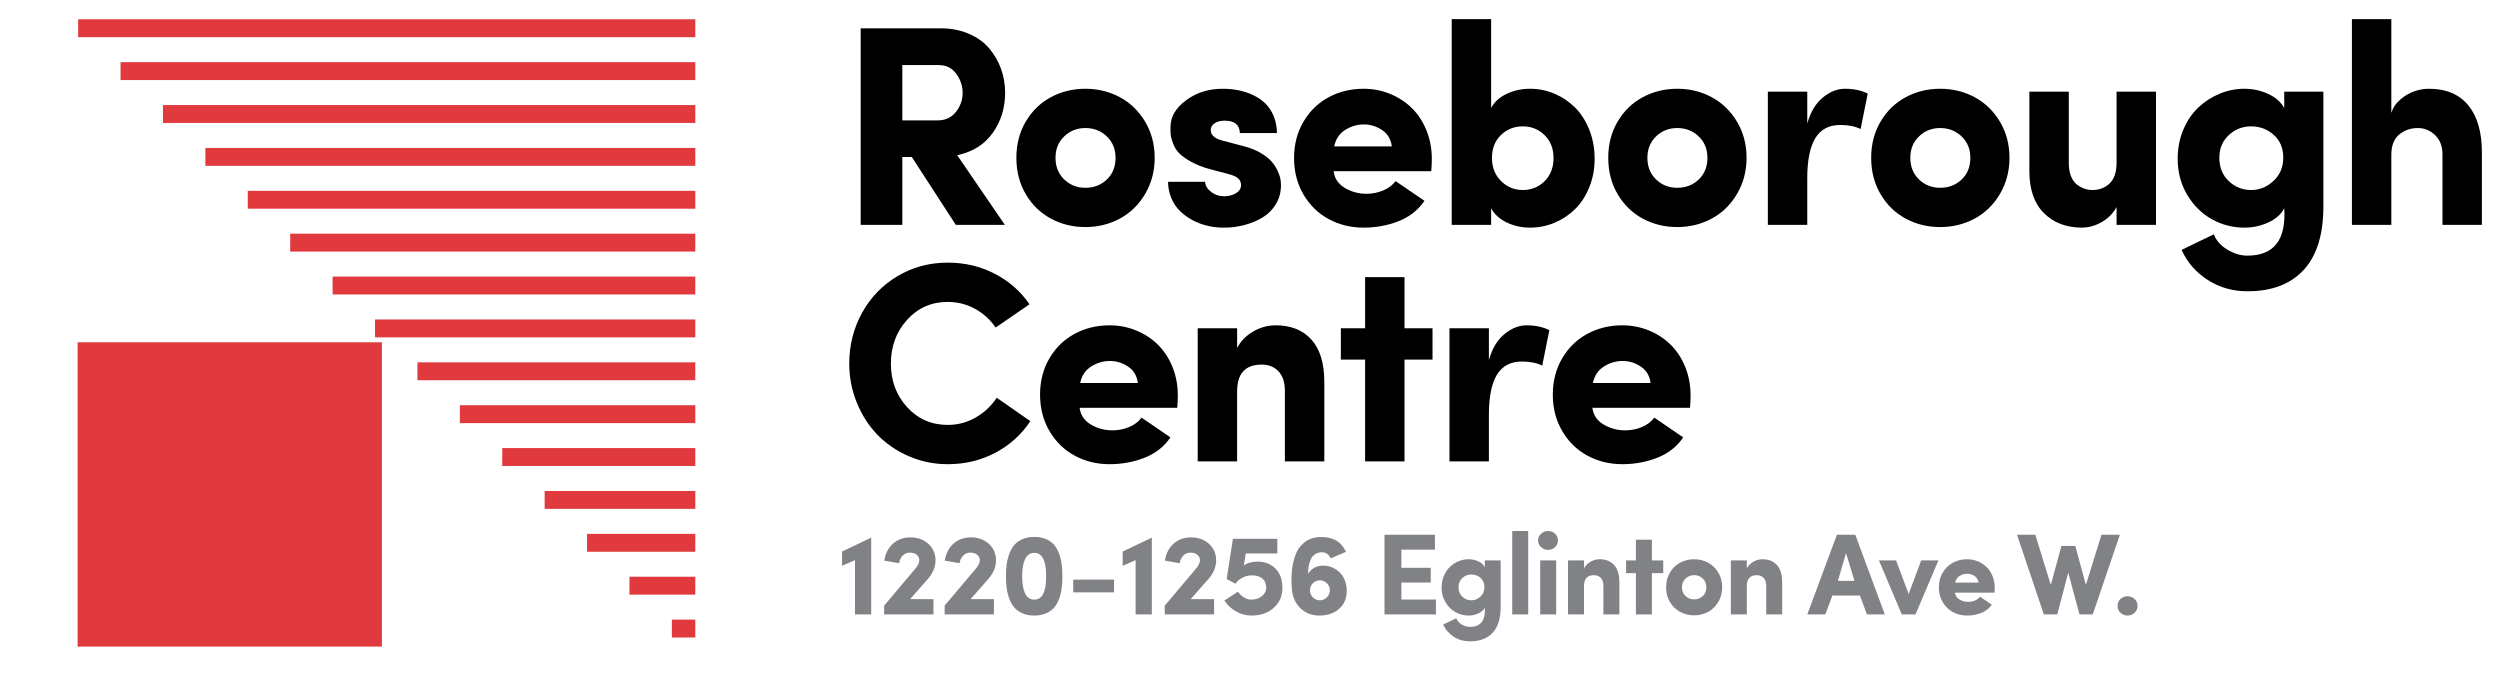
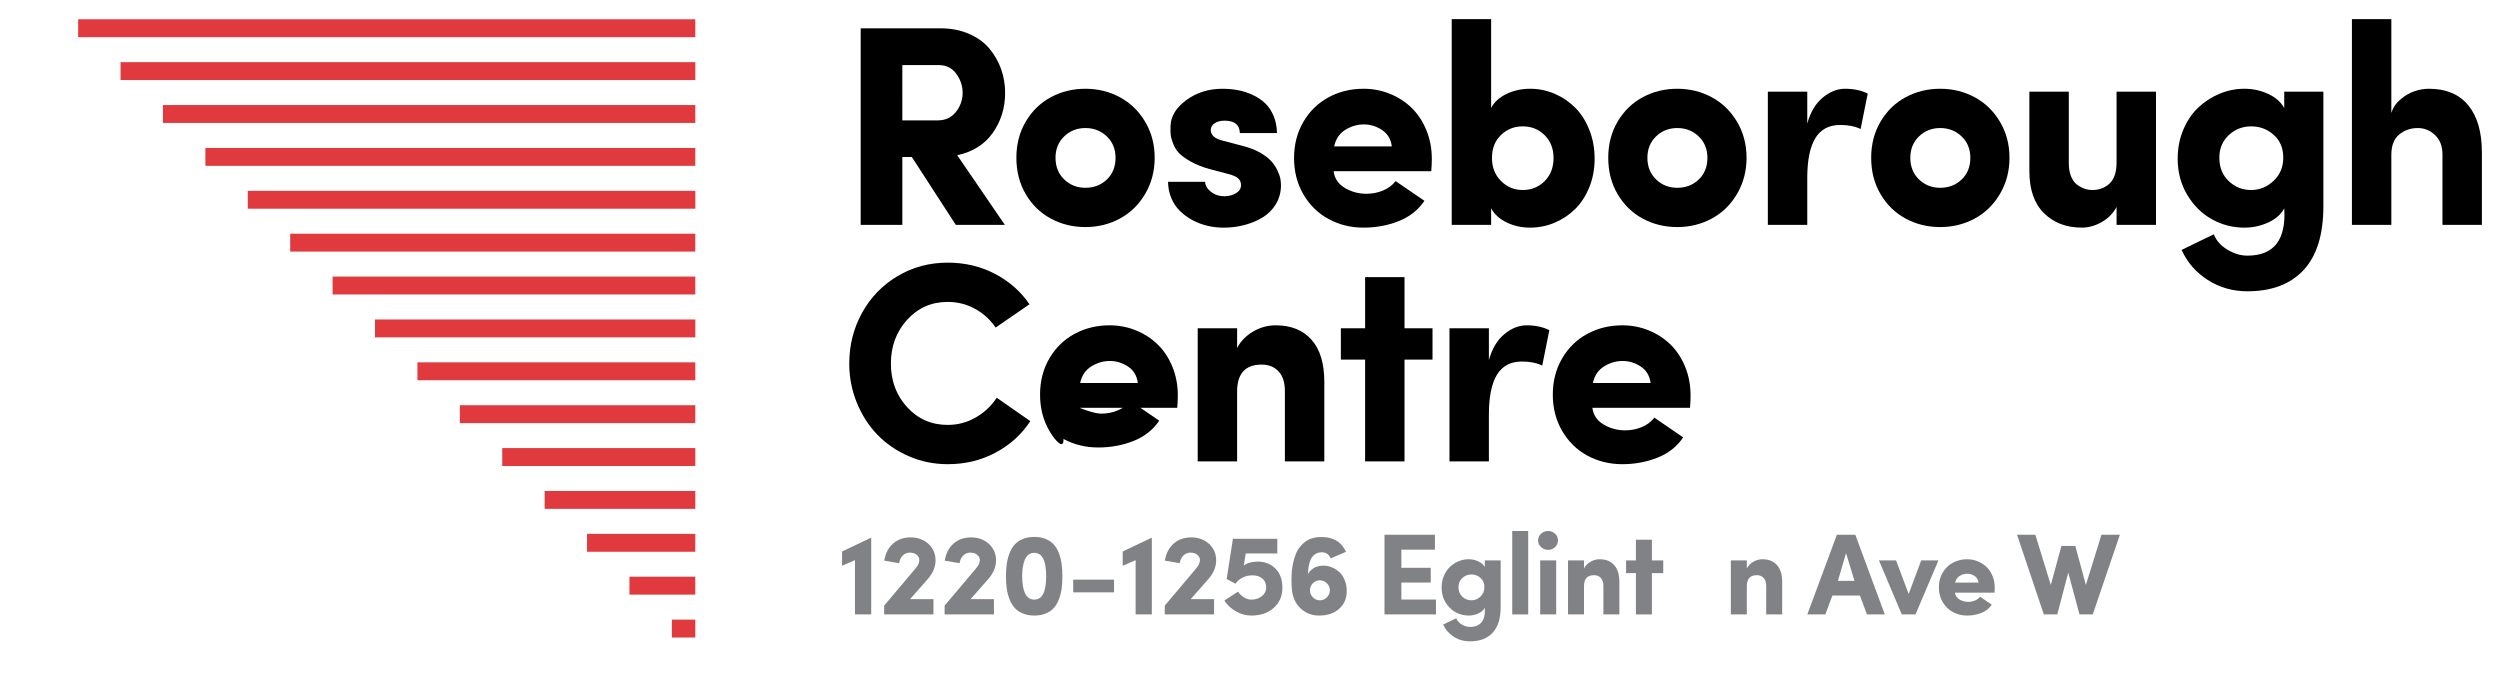
<svg xmlns="http://www.w3.org/2000/svg" version="1.1" id="Layer_1" x="0px" y="0px" width="259.334px" height="72.473px" viewBox="0 0 259.334 72.473" enable-background="new 0 0 259.334 72.473" xml:space="preserve">
  <g id="plaza-logo">
</g>
  <g>
-     <rect x="8.051" y="35.503" fill="#E03A3E" width="31.567" height="31.57" />
    <rect x="8.108" y="2" fill="#E03A3E" width="64.019" height="1.857" />
    <rect x="12.506" y="6.449" fill="#E03A3E" width="59.621" height="1.857" />
    <rect x="16.904" y="10.897" fill="#E03A3E" width="55.222" height="1.857" />
    <rect x="21.306" y="15.347" fill="#E03A3E" width="50.82" height="1.855" />
    <rect x="25.703" y="19.796" fill="#E03A3E" width="46.424" height="1.854" />
    <rect x="30.104" y="24.242" fill="#E03A3E" width="42.022" height="1.855" />
    <rect x="34.501" y="28.69" fill="#E03A3E" width="37.625" height="1.856" />
    <rect x="38.901" y="33.14" fill="#E03A3E" width="33.226" height="1.856" />
    <rect x="43.302" y="37.586" fill="#E03A3E" width="28.824" height="1.858" />
    <rect x="47.703" y="42.035" fill="#E03A3E" width="24.424" height="1.858" />
    <rect x="52.099" y="46.48" fill="#E03A3E" width="20.027" height="1.858" />
    <rect x="56.498" y="50.931" fill="#E03A3E" width="15.629" height="1.854" />
    <rect x="60.896" y="55.38" fill="#E03A3E" width="11.23" height="1.856" />
    <rect x="65.294" y="59.825" fill="#E03A3E" width="6.832" height="1.858" />
    <rect x="69.695" y="64.275" fill="#E03A3E" width="2.432" height="1.857" />
  </g>
  <g>
    <path d="M89.281,23.323V2.936h8.266c1.098,0,2.086,0.19,2.965,0.571c0.879,0.381,1.585,0.891,2.12,1.532s0.941,1.351,1.218,2.131   c0.277,0.78,0.416,1.599,0.416,2.457c0,1.551-0.424,2.931-1.271,4.14c-0.848,1.209-2.081,1.987-3.701,2.333l4.943,7.225h-5.088   l-4.562-7.037h-0.985v7.037H89.281z M93.601,12.487h3.679c0.792,0,1.419-0.293,1.883-0.881c0.463-0.587,0.695-1.247,0.695-1.979   c0-0.713-0.22-1.37-0.659-1.972c-0.439-0.602-1.041-0.903-1.803-0.903h-3.794V12.487z" />
    <path d="M105.432,16.366c0-1.405,0.326-2.658,0.978-3.76c0.651-1.102,1.521-1.944,2.606-2.526c1.086-0.582,2.278-0.873,3.575-0.873   s2.49,0.293,3.578,0.879s1.962,1.433,2.621,2.542c0.66,1.109,0.989,2.355,0.989,3.739s-0.33,2.634-0.989,3.751   c-0.659,1.117-1.533,1.969-2.621,2.556s-2.281,0.881-3.578,0.881s-2.489-0.292-3.575-0.875c-1.086-0.583-1.955-1.427-2.606-2.531   C105.758,19.045,105.432,17.784,105.432,16.366z M109.492,16.366c0,0.919,0.3,1.668,0.901,2.247s1.333,0.867,2.198,0.867   c0.884,0,1.627-0.287,2.228-0.86s0.901-1.325,0.901-2.253c0-0.9-0.303-1.64-0.908-2.218s-1.345-0.867-2.22-0.867   c-0.865,0-1.598,0.289-2.198,0.867S109.492,15.466,109.492,16.366z" />
    <path d="M121.164,18.859h3.843c0.019,0.392,0.226,0.74,0.622,1.045c0.395,0.306,0.867,0.458,1.416,0.458   c0.472-0.02,0.872-0.132,1.199-0.339c0.327-0.207,0.491-0.479,0.491-0.815c0-0.298-0.101-0.536-0.304-0.714   c-0.202-0.178-0.554-0.33-1.055-0.455l-1.806-0.476c-0.79-0.211-1.464-0.475-2.023-0.789c-0.559-0.315-0.973-0.613-1.242-0.894   c-0.27-0.281-0.477-0.615-0.622-1.001s-0.227-0.694-0.246-0.923c-0.02-0.229-0.024-0.515-0.015-0.858   c0.02-1.02,0.564-1.923,1.633-2.71c1.069-0.787,2.321-1.18,3.757-1.18c0.568,0,1.114,0.05,1.638,0.152   c0.524,0.101,1.032,0.267,1.524,0.499c0.493,0.231,0.918,0.52,1.277,0.867s0.648,0.783,0.868,1.308   c0.22,0.525,0.335,1.115,0.345,1.77h-3.849c-0.02-0.857-0.544-1.286-1.575-1.286c-0.443,0-0.797,0.094-1.062,0.282   c-0.265,0.187-0.393,0.435-0.383,0.743c0.039,0.5,0.443,0.846,1.214,1.038l2.341,0.62c0.631,0.173,1.184,0.402,1.657,0.686   c0.474,0.283,0.837,0.569,1.09,0.858c0.254,0.289,0.46,0.601,0.618,0.938c0.157,0.336,0.258,0.623,0.301,0.858   c0.043,0.236,0.064,0.459,0.064,0.671c0,0.717-0.172,1.365-0.516,1.944c-0.346,0.58-0.805,1.044-1.379,1.393   c-0.573,0.349-1.208,0.614-1.903,0.795c-0.695,0.181-1.414,0.272-2.155,0.272c-0.568,0-1.127-0.065-1.676-0.195   c-0.549-0.13-1.069-0.327-1.561-0.592c-0.491-0.265-0.925-0.583-1.3-0.954c-0.375-0.371-0.672-0.816-0.889-1.336   S121.173,19.456,121.164,18.859z" />
    <path d="M135.213,20.173c-0.65-1.11-0.976-2.37-0.976-3.777s0.325-2.664,0.976-3.77c0.649-1.106,1.521-1.952,2.615-2.539   c1.093-0.587,2.3-0.88,3.619-0.88c0.973,0,1.893,0.178,2.76,0.535s1.618,0.848,2.254,1.474c0.636,0.626,1.14,1.395,1.51,2.305   c0.371,0.91,0.557,1.9,0.557,2.969c0,0.366-0.02,0.79-0.058,1.271h-10.129c0.096,0.751,0.484,1.329,1.163,1.734   s1.428,0.607,2.247,0.607c0.597,0,1.168-0.112,1.712-0.336c0.544-0.224,0.98-0.551,1.308-0.98l2.991,2.047   c-0.646,0.955-1.537,1.658-2.673,2.107c-1.137,0.449-2.351,0.673-3.642,0.673c-1.319,0-2.526-0.295-3.619-0.887   C136.734,22.134,135.862,21.283,135.213,20.173z M138.398,15.189h5.982c-0.097-0.751-0.437-1.32-1.02-1.705   c-0.582-0.385-1.211-0.578-1.885-0.578c-0.675,0-1.315,0.188-1.922,0.564C138.947,13.845,138.563,14.418,138.398,15.189z" />
    <path d="M150.591,23.323V1.982h4.089v9.219c0.328-0.621,0.862-1.108,1.604-1.463c0.741-0.354,1.556-0.531,2.441-0.531   c0.887,0,1.734,0.174,2.543,0.521c0.81,0.347,1.52,0.828,2.132,1.44c0.611,0.613,1.101,1.38,1.467,2.302   c0.365,0.922,0.549,1.923,0.549,3.004c0,1.058-0.184,2.038-0.549,2.942c-0.366,0.904-0.855,1.658-1.467,2.264   c-0.612,0.606-1.322,1.08-2.132,1.421c-0.809,0.341-1.656,0.512-2.543,0.512c-0.876,0-1.686-0.178-2.427-0.535   c-0.742-0.356-1.281-0.848-1.619-1.474v1.719H150.591z M154.767,16.388c0,0.969,0.313,1.765,0.939,2.388s1.377,0.935,2.254,0.935   c0.896,0,1.652-0.307,2.269-0.92s0.925-1.415,0.925-2.403c0-0.969-0.309-1.757-0.925-2.366c-0.616-0.609-1.373-0.914-2.269-0.914   c-0.886,0-1.64,0.3-2.261,0.899C155.077,14.607,154.767,15.4,154.767,16.388z" />
    <path d="M166.829,16.366c0-1.405,0.325-2.658,0.978-3.76c0.651-1.102,1.521-1.944,2.606-2.526c1.086-0.582,2.278-0.873,3.575-0.873   c1.298,0,2.49,0.293,3.578,0.879s1.962,1.433,2.621,2.542s0.989,2.355,0.989,3.739s-0.33,2.634-0.989,3.751   s-1.533,1.969-2.621,2.556s-2.28,0.881-3.578,0.881c-1.297,0-2.489-0.292-3.575-0.875c-1.086-0.583-1.955-1.427-2.606-2.531   C167.154,19.045,166.829,17.784,166.829,16.366z M170.89,16.366c0,0.919,0.3,1.668,0.9,2.247s1.333,0.867,2.198,0.867   c0.885,0,1.627-0.287,2.228-0.86s0.901-1.325,0.901-2.253c0-0.9-0.303-1.64-0.909-2.218c-0.605-0.578-1.345-0.867-2.22-0.867   c-0.865,0-1.598,0.289-2.198,0.867S170.89,15.466,170.89,16.366z" />
    <path d="M183.385,23.323V9.51h4.089v3.31c0.328-1.185,0.862-2.084,1.604-2.696c0.741-0.612,1.507-0.917,2.297-0.917   c0.925,0,1.715,0.168,2.37,0.504l-0.737,3.673c-0.568-0.28-1.271-0.42-2.109-0.42c-1.175,0-2.04,0.459-2.594,1.376   s-0.831,2.299-0.831,4.144v4.839H183.385z" />
    <path d="M194.104,16.366c0-1.405,0.325-2.658,0.978-3.76c0.651-1.102,1.521-1.944,2.606-2.526c1.086-0.582,2.278-0.873,3.575-0.873   c1.298,0,2.49,0.293,3.578,0.879s1.962,1.433,2.621,2.542s0.989,2.355,0.989,3.739s-0.33,2.634-0.989,3.751   s-1.533,1.969-2.621,2.556s-2.28,0.881-3.578,0.881c-1.297,0-2.489-0.292-3.575-0.875c-1.086-0.583-1.955-1.427-2.606-2.531   C194.429,19.045,194.104,17.784,194.104,16.366z M198.164,16.366c0,0.919,0.3,1.668,0.9,2.247s1.333,0.867,2.198,0.867   c0.885,0,1.627-0.287,2.228-0.86s0.901-1.325,0.901-2.253c0-0.9-0.303-1.64-0.909-2.218c-0.605-0.578-1.345-0.867-2.22-0.867   c-0.865,0-1.598,0.289-2.198,0.867S198.164,15.466,198.164,16.366z" />
    <path d="M210.514,17.76V9.51h4.09v7.433c0,0.524,0.079,0.979,0.238,1.362c0.16,0.384,0.37,0.67,0.631,0.86s0.521,0.328,0.782,0.415   c0.261,0.088,0.526,0.131,0.797,0.131c0.715,0,1.312-0.228,1.79-0.685c0.478-0.457,0.717-1.175,0.717-2.157V9.51h4.09v13.813h-4.09   v-1.849c-0.357,0.661-0.871,1.182-1.543,1.564c-0.671,0.382-1.354,0.573-2.051,0.573c-1.62,0-2.934-0.501-3.94-1.503   C211.018,21.108,210.514,19.658,210.514,17.76z" />
    <path d="M225.899,16.46c0-1.079,0.193-2.078,0.581-2.998c0.387-0.92,0.902-1.686,1.546-2.297s1.381-1.091,2.214-1.438   c0.832-0.347,1.69-0.52,2.574-0.52c0.885,0,1.714,0.181,2.487,0.542c0.774,0.361,1.324,0.85,1.651,1.466V9.51h4.06v11.892   c0,2.928-0.682,5.129-2.047,6.604c-1.364,1.474-3.309,2.21-5.834,2.21c-1.517,0-2.886-0.39-4.108-1.17   c-1.222-0.78-2.128-1.82-2.717-3.121c0.349-0.174,0.906-0.446,1.673-0.816c0.766-0.371,1.323-0.639,1.673-0.802   c0.23,0.626,0.69,1.151,1.379,1.575c0.688,0.424,1.389,0.636,2.101,0.636c2.753,0,4.027-1.638,3.821-4.913   c-0.317,0.616-0.865,1.105-1.645,1.466c-0.778,0.361-1.609,0.542-2.494,0.542c-1.198,0-2.319-0.289-3.363-0.867   c-1.044-0.578-1.896-1.42-2.559-2.528S225.899,17.857,225.899,16.46z M230.22,16.359c0,0.998,0.324,1.806,0.973,2.424   c0.649,0.619,1.425,0.928,2.329,0.928c0.874,0,1.648-0.316,2.321-0.949c0.672-0.633,1.009-1.434,1.009-2.403   c0-0.988-0.329-1.776-0.987-2.366s-1.439-0.885-2.343-0.885c-0.904,0-1.68,0.304-2.329,0.914   C230.544,14.631,230.22,15.41,230.22,16.359z" />
    <path d="M243.973,23.323V1.982h4.089v9.725c0.174-0.549,0.495-1.02,0.964-1.412c0.469-0.392,0.954-0.672,1.456-0.838   s0.99-0.25,1.464-0.25c1.793,0,3.159,0.573,4.099,1.719c0.939,1.146,1.41,2.774,1.41,4.884v7.514h-4.089v-7.316   c0-0.842-0.257-1.506-0.769-1.994c-0.512-0.487-1.106-0.731-1.782-0.731c-0.753,0-1.4,0.225-1.941,0.674   c-0.541,0.449-0.812,1.152-0.812,2.108v7.259H243.973z" />
  </g>
  <g>
    <path d="M88.096,37.719c0-1.907,0.442-3.663,1.327-5.267c0.885-1.604,2.111-2.873,3.678-3.807c1.566-0.934,3.303-1.401,5.21-1.401   c1.782,0,3.415,0.388,4.898,1.163c1.483,0.775,2.678,1.828,3.583,3.157l-3.511,2.413c-0.559-0.818-1.272-1.466-2.139-1.943   c-0.867-0.477-1.811-0.715-2.832-0.715c-1.686,0-3.09,0.619-4.212,1.856s-1.683,2.752-1.683,4.544c0,1.782,0.561,3.287,1.683,4.516   s2.526,1.842,4.212,1.842c1.041,0,2.006-0.255,2.897-0.766c0.891-0.51,1.621-1.194,2.189-2.052l3.482,2.428   c-0.906,1.378-2.107,2.466-3.605,3.266c-1.498,0.8-3.152,1.199-4.963,1.199c-1.426,0-2.774-0.277-4.045-0.831   c-1.271-0.554-2.357-1.298-3.256-2.232c-0.899-0.934-1.61-2.042-2.131-3.323S88.096,39.135,88.096,37.719z" />
-     <path d="M108.864,44.712c-0.65-1.111-0.975-2.37-0.975-3.777c0-1.408,0.325-2.665,0.975-3.771c0.65-1.105,1.522-1.952,2.615-2.538   c1.093-0.587,2.3-0.88,3.62-0.88c0.973,0,1.893,0.178,2.76,0.535c0.867,0.356,1.618,0.848,2.254,1.474   c0.636,0.626,1.139,1.395,1.51,2.305c0.371,0.91,0.556,1.9,0.556,2.97c0,0.366-0.02,0.789-0.058,1.271h-10.129   c0.096,0.751,0.484,1.329,1.163,1.733s1.428,0.607,2.247,0.607c0.597,0,1.168-0.112,1.712-0.337c0.544-0.225,0.98-0.551,1.308-0.98   l2.991,2.048c-0.646,0.955-1.537,1.657-2.673,2.106s-2.351,0.674-3.641,0.674c-1.32,0-2.526-0.296-3.62-0.887   C110.386,46.673,109.514,45.823,108.864,44.712z M112.05,39.728h5.982c-0.096-0.752-0.436-1.32-1.019-1.705   c-0.583-0.386-1.211-0.578-1.886-0.578s-1.315,0.188-1.921,0.563C112.599,38.384,112.213,38.957,112.05,39.728z" />
+     <path d="M108.864,44.712c-0.65-1.111-0.975-2.37-0.975-3.777c0-1.408,0.325-2.665,0.975-3.771c0.65-1.105,1.522-1.952,2.615-2.538   c1.093-0.587,2.3-0.88,3.62-0.88c0.973,0,1.893,0.178,2.76,0.535c0.867,0.356,1.618,0.848,2.254,1.474   c0.636,0.626,1.139,1.395,1.51,2.305c0.371,0.91,0.556,1.9,0.556,2.97c0,0.366-0.02,0.789-0.058,1.271h-10.129   s1.428,0.607,2.247,0.607c0.597,0,1.168-0.112,1.712-0.337c0.544-0.225,0.98-0.551,1.308-0.98   l2.991,2.048c-0.646,0.955-1.537,1.657-2.673,2.106s-2.351,0.674-3.641,0.674c-1.32,0-2.526-0.296-3.62-0.887   C110.386,46.673,109.514,45.823,108.864,44.712z M112.05,39.728h5.982c-0.096-0.752-0.436-1.32-1.019-1.705   c-0.583-0.386-1.211-0.578-1.886-0.578s-1.315,0.188-1.921,0.563C112.599,38.384,112.213,38.957,112.05,39.728z" />
    <path d="M124.242,47.863V34.049h4.089v2.048c0.367-0.705,0.92-1.273,1.659-1.705s1.519-0.646,2.341-0.646   c1.586,0,2.822,0.496,3.711,1.488s1.334,2.452,1.334,4.378v8.25h-4.09v-7.316c0-0.88-0.219-1.554-0.658-2.022   s-1.022-0.703-1.747-0.703c-1.7,0-2.55,0.928-2.55,2.783v7.259H124.242z" />
    <path d="M139.092,37.3v-3.251h2.515v-5.303h4.089v5.303h2.904V37.3h-2.904v10.563h-4.089V37.3H139.092z" />
    <path d="M150.359,47.863V34.049h4.089v3.311c0.328-1.186,0.862-2.084,1.604-2.696c0.741-0.612,1.507-0.917,2.297-0.917   c0.925,0,1.715,0.168,2.37,0.504l-0.737,3.673c-0.568-0.28-1.271-0.421-2.109-0.421c-1.175,0-2.04,0.459-2.594,1.377   s-0.831,2.299-0.831,4.144v4.84H150.359z" />
    <path d="M162.054,44.712c-0.65-1.111-0.976-2.37-0.976-3.777c0-1.408,0.325-2.665,0.976-3.771c0.649-1.105,1.521-1.952,2.615-2.538   c1.093-0.587,2.3-0.88,3.619-0.88c0.973,0,1.893,0.178,2.76,0.535s1.618,0.848,2.254,1.474c0.636,0.626,1.14,1.395,1.51,2.305   c0.371,0.91,0.557,1.9,0.557,2.97c0,0.366-0.02,0.789-0.058,1.271h-10.129c0.096,0.751,0.484,1.329,1.163,1.733   s1.428,0.607,2.247,0.607c0.597,0,1.168-0.112,1.712-0.337s0.98-0.551,1.308-0.98l2.991,2.048   c-0.646,0.955-1.537,1.657-2.673,2.106c-1.137,0.449-2.351,0.674-3.642,0.674c-1.319,0-2.526-0.296-3.619-0.887   C163.575,46.673,162.703,45.823,162.054,44.712z M165.239,39.728h5.982c-0.097-0.752-0.437-1.32-1.02-1.705   c-0.582-0.386-1.211-0.578-1.885-0.578c-0.675,0-1.315,0.188-1.922,0.563C165.788,38.384,165.403,38.957,165.239,39.728z" />
  </g>
  <g>
    <path fill="#808285" d="M87.351,58.686v-1.477l3.023-1.441v7.969h-1.682v-5.631L87.351,58.686z" />
    <path fill="#808285" d="M91.715,63.737v-0.914l3.229-3.826c0.281-0.324,0.422-0.621,0.422-0.891c0-0.219-0.089-0.403-0.267-0.554   s-0.417-0.226-0.718-0.226c-0.293,0-0.54,0.103-0.741,0.308s-0.325,0.468-0.372,0.788l-1.541-0.264   c0.121-0.747,0.425-1.336,0.911-1.767c0.486-0.432,1.099-0.647,1.837-0.647c0.465,0,0.893,0.098,1.283,0.293   s0.703,0.475,0.938,0.838c0.234,0.364,0.352,0.774,0.352,1.23c0,0.707-0.277,1.371-0.832,1.992l-1.811,2.057h2.426v1.582H91.715z" />
    <path fill="#808285" d="M97.989,63.737v-0.914l3.229-3.826c0.281-0.324,0.422-0.621,0.422-0.891c0-0.219-0.089-0.403-0.267-0.554   s-0.417-0.226-0.718-0.226c-0.293,0-0.54,0.103-0.741,0.308s-0.325,0.468-0.372,0.788l-1.541-0.264   c0.121-0.747,0.425-1.336,0.911-1.767c0.486-0.432,1.099-0.647,1.837-0.647c0.465,0,0.893,0.098,1.283,0.293   s0.703,0.475,0.938,0.838c0.234,0.364,0.352,0.774,0.352,1.23c0,0.707-0.277,1.371-0.832,1.992l-1.811,2.057h2.426v1.582H97.989z" />
    <path fill="#808285" d="M104.352,59.787c0-0.478,0.028-0.913,0.085-1.305s0.154-0.764,0.293-1.116s0.317-0.648,0.536-0.888   c0.219-0.238,0.5-0.429,0.844-0.569c0.344-0.142,0.738-0.212,1.184-0.212s0.839,0.07,1.181,0.212   c0.342,0.141,0.62,0.331,0.835,0.569c0.215,0.239,0.391,0.536,0.527,0.891s0.232,0.727,0.287,1.116s0.082,0.824,0.082,1.302   c0,0.474-0.027,0.905-0.082,1.293s-0.15,0.757-0.287,1.107s-0.313,0.646-0.527,0.885c-0.215,0.238-0.493,0.429-0.835,0.569   c-0.342,0.142-0.735,0.212-1.181,0.212s-0.84-0.07-1.184-0.212c-0.344-0.141-0.625-0.331-0.844-0.569   c-0.219-0.239-0.397-0.534-0.536-0.885s-0.236-0.721-0.293-1.11S104.352,60.257,104.352,59.787z M106.033,59.787   c0,0.346,0.021,0.658,0.064,0.936c0.043,0.278,0.111,0.531,0.205,0.759c0.094,0.227,0.225,0.404,0.393,0.53   s0.367,0.189,0.598,0.189c0.82,0,1.23-0.805,1.23-2.414c0-1.625-0.41-2.438-1.23-2.438c-0.23,0-0.43,0.063-0.598,0.189   s-0.299,0.306-0.393,0.536c-0.094,0.231-0.162,0.487-0.205,0.768C106.055,59.122,106.033,59.438,106.033,59.787z" />
    <path fill="#808285" d="M111.329,61.446v-1.318h4.236v1.318H111.329z" />
    <path fill="#808285" d="M116.46,58.686v-1.477l3.023-1.441v7.969h-1.682v-5.631L116.46,58.686z" />
    <path fill="#808285" d="M120.825,63.737v-0.914l3.229-3.826c0.281-0.324,0.422-0.621,0.422-0.891c0-0.219-0.089-0.403-0.267-0.554   s-0.417-0.226-0.718-0.226c-0.293,0-0.54,0.103-0.741,0.308s-0.325,0.468-0.372,0.788l-1.541-0.264   c0.121-0.747,0.425-1.336,0.911-1.767c0.486-0.432,1.099-0.647,1.837-0.647c0.465,0,0.893,0.098,1.283,0.293   s0.703,0.475,0.938,0.838c0.234,0.364,0.352,0.774,0.352,1.23c0,0.707-0.277,1.371-0.832,1.992l-1.811,2.057h2.426v1.582H120.825z" />
    <path fill="#808285" d="M127.005,62.294l1.418-0.921c0.156,0.244,0.361,0.443,0.616,0.598c0.254,0.153,0.504,0.23,0.75,0.23   c0.445,0,0.816-0.121,1.113-0.363c0.297-0.243,0.445-0.529,0.445-0.861c0-0.426-0.135-0.748-0.402-0.967s-0.615-0.328-1.044-0.328   c-0.184,0-0.371,0.021-0.561,0.065c-0.189,0.043-0.396,0.134-0.624,0.271c-0.227,0.139-0.408,0.315-0.545,0.532l-0.926-0.484   l0.65-4.176h4.605v1.523h-3.275l-0.205,1.259c0.148-0.134,0.355-0.237,0.623-0.309s0.541-0.106,0.818-0.106   c0.742,0,1.355,0.24,1.84,0.72s0.727,1.146,0.727,1.999c0,0.845-0.297,1.535-0.889,2.071c-0.592,0.537-1.375,0.806-2.351,0.806   c-0.539,0-1.063-0.144-1.571-0.431S127.306,62.76,127.005,62.294z" />
    <path fill="#808285" d="M134.011,61.125c-0.027-0.32-0.041-0.632-0.041-0.936s0.014-0.618,0.041-0.945s0.076-0.636,0.146-0.926   c0.072-0.29,0.16-0.572,0.266-0.847s0.244-0.519,0.416-0.734s0.369-0.403,0.588-0.564c0.219-0.16,0.479-0.28,0.781-0.361   c0.301-0.08,0.631-0.114,0.992-0.103c0.254,0.008,0.486,0.036,0.697,0.086c0.211,0.049,0.426,0.129,0.643,0.239   c0.219,0.109,0.418,0.267,0.602,0.469c0.186,0.203,0.346,0.45,0.482,0.741l-1.58,0.674c-0.199-0.418-0.504-0.627-0.914-0.627   c-0.275,0-0.514,0.067-0.713,0.202c-0.197,0.135-0.348,0.315-0.449,0.542s-0.174,0.467-0.217,0.721s-0.061,0.521-0.053,0.803   c0.066-0.191,0.238-0.387,0.516-0.586c0.275-0.199,0.631-0.299,1.063-0.299c0.291,0,0.574,0.055,0.854,0.164   c0.279,0.11,0.537,0.27,0.777,0.479c0.238,0.209,0.43,0.488,0.576,0.837c0.145,0.349,0.217,0.74,0.217,1.175   c0,0.756-0.264,1.365-0.791,1.829c-0.525,0.464-1.219,0.695-2.076,0.695c-0.756,0-1.395-0.249-1.922-0.746   C134.386,62.61,134.085,61.949,134.011,61.125z M136.19,60.504c-0.203,0.204-0.305,0.447-0.305,0.73s0.102,0.526,0.305,0.73   c0.201,0.204,0.443,0.307,0.725,0.307c0.279,0,0.521-0.103,0.727-0.307s0.307-0.447,0.307-0.73s-0.102-0.526-0.307-0.73   s-0.447-0.307-0.727-0.307C136.634,60.198,136.392,60.3,136.19,60.504z" />
    <path fill="#808285" d="M143.618,63.737v-8.268h5.232v1.547h-3.48v1.887h3.047v1.523h-3.047v1.764h3.586v1.547H143.618z" />
    <path fill="#808285" d="M149.542,60.953c0-0.438,0.078-0.843,0.234-1.216c0.158-0.373,0.367-0.684,0.627-0.932   c0.262-0.248,0.561-0.442,0.898-0.583s0.686-0.211,1.045-0.211c0.357,0,0.693,0.073,1.008,0.22s0.537,0.345,0.67,0.595v-0.691   h1.646v4.822c0,1.188-0.277,2.08-0.83,2.678c-0.555,0.598-1.342,0.896-2.367,0.896c-0.613,0-1.17-0.158-1.666-0.475   c-0.494-0.316-0.861-0.738-1.102-1.266c0.143-0.07,0.369-0.181,0.68-0.331s0.535-0.259,0.678-0.325   c0.094,0.254,0.279,0.467,0.559,0.639s0.564,0.258,0.852,0.258c1.117,0,1.635-0.664,1.551-1.992   c-0.129,0.25-0.352,0.448-0.668,0.595c-0.314,0.146-0.652,0.22-1.01,0.22c-0.486,0-0.941-0.117-1.365-0.352   s-0.77-0.576-1.037-1.025C149.675,62.028,149.542,61.52,149.542,60.953z M151.294,60.912c0,0.404,0.131,0.732,0.395,0.983   s0.578,0.376,0.943,0.376c0.355,0,0.668-0.128,0.941-0.385s0.41-0.582,0.41-0.975c0-0.4-0.135-0.721-0.4-0.96   c-0.268-0.238-0.584-0.358-0.951-0.358c-0.365,0-0.68,0.123-0.943,0.37S151.294,60.528,151.294,60.912z" />
    <path fill="#808285" d="M156.87,63.737v-8.654h1.658v8.654H156.87z" />
    <path fill="#808285" d="M159.86,56.752c-0.205-0.191-0.309-0.424-0.309-0.697s0.104-0.504,0.309-0.691s0.449-0.281,0.734-0.281   c0.281,0,0.521,0.094,0.721,0.281s0.299,0.418,0.299,0.691s-0.1,0.506-0.299,0.697s-0.439,0.287-0.721,0.287   C160.31,57.039,160.065,56.944,159.86,56.752z M159.769,63.737v-5.602h1.658v5.602H159.769z" />
    <path fill="#808285" d="M162.657,63.737v-5.602h1.658v0.83c0.148-0.286,0.373-0.516,0.672-0.691   c0.301-0.174,0.617-0.262,0.949-0.262c0.643,0,1.145,0.201,1.506,0.604c0.359,0.402,0.541,0.994,0.541,1.775v3.346h-1.658V60.77   c0-0.357-0.09-0.63-0.268-0.82s-0.414-0.285-0.709-0.285c-0.689,0-1.033,0.376-1.033,1.129v2.943H162.657z" />
    <path fill="#808285" d="M168.679,59.453v-1.318h1.02v-2.15h1.658v2.15h1.178v1.318h-1.178v4.283h-1.658v-4.283H168.679z" />
-     <path fill="#808285" d="M172.833,60.915c0-0.569,0.131-1.078,0.396-1.524c0.264-0.447,0.615-0.789,1.057-1.024   c0.439-0.236,0.924-0.354,1.449-0.354c0.527,0,1.01,0.119,1.451,0.356s0.795,0.581,1.063,1.03c0.268,0.45,0.402,0.955,0.402,1.517   s-0.135,1.068-0.402,1.521c-0.268,0.452-0.621,0.798-1.063,1.036s-0.924,0.357-1.451,0.357c-0.525,0-1.01-0.118-1.449-0.354   c-0.441-0.237-0.793-0.579-1.057-1.026C172.964,62.001,172.833,61.49,172.833,60.915z M174.479,60.915   c0,0.373,0.121,0.677,0.365,0.911c0.242,0.234,0.541,0.352,0.891,0.352c0.359,0,0.66-0.116,0.904-0.349   c0.242-0.232,0.365-0.537,0.365-0.914c0-0.365-0.123-0.665-0.369-0.899s-0.545-0.352-0.9-0.352c-0.35,0-0.648,0.117-0.891,0.352   C174.601,60.25,174.479,60.55,174.479,60.915z" />
    <path fill="#808285" d="M179.546,63.737v-5.602h1.658v0.83c0.148-0.286,0.373-0.516,0.674-0.691   c0.299-0.174,0.615-0.262,0.949-0.262c0.643,0,1.145,0.201,1.504,0.604c0.361,0.402,0.541,0.994,0.541,1.775v3.346h-1.658V60.77   c0-0.357-0.088-0.63-0.268-0.82c-0.178-0.19-0.414-0.285-0.707-0.285c-0.689,0-1.035,0.376-1.035,1.129v2.943H179.546z" />
    <path fill="#808285" d="M187.478,63.737l3.07-8.268h1.91l3.059,8.268h-1.852l-0.727-1.957h-2.859l-0.732,1.957H187.478z    M190.653,60.256h1.717l-0.873-2.877L190.653,60.256z" />
    <path fill="#808285" d="M194.911,58.135h1.775l1.307,3.48l1.301-3.48h1.787l-2.379,5.602h-1.424L194.911,58.135z" />
    <path fill="#808285" d="M201.522,62.459c-0.264-0.451-0.395-0.961-0.395-1.532c0-0.57,0.131-1.08,0.395-1.528   s0.617-0.792,1.061-1.029c0.443-0.238,0.934-0.357,1.469-0.357c0.395,0,0.768,0.072,1.119,0.217s0.656,0.344,0.914,0.598   s0.461,0.565,0.611,0.935s0.227,0.771,0.227,1.204c0,0.148-0.008,0.32-0.023,0.516h-4.107c0.039,0.305,0.195,0.539,0.471,0.703   s0.58,0.246,0.912,0.246c0.242,0,0.473-0.045,0.693-0.137c0.221-0.091,0.398-0.224,0.531-0.397l1.213,0.83   c-0.262,0.388-0.623,0.673-1.084,0.854c-0.461,0.183-0.953,0.273-1.477,0.273c-0.535,0-1.025-0.12-1.469-0.359   C202.14,63.254,201.786,62.909,201.522,62.459z M202.815,60.438h2.426c-0.039-0.305-0.178-0.535-0.414-0.691   s-0.49-0.234-0.764-0.234s-0.533,0.076-0.779,0.229S202.882,60.125,202.815,60.438z" />
    <path fill="#808285" d="M209.233,55.469h1.898l1.605,5.209c0.207-0.73,0.574-2.078,1.102-4.043h1.441l1.096,4.043l1.617-5.209h1.91   l-2.813,8.268h-1.377l-1.166-4.342l-1.137,4.342h-1.395L209.233,55.469z" />
-     <path fill="#808285" d="M219.663,62.846c0-0.285,0.1-0.522,0.301-0.712s0.445-0.284,0.73-0.284s0.529,0.096,0.734,0.287   s0.309,0.428,0.309,0.709c0,0.289-0.104,0.529-0.309,0.721s-0.449,0.287-0.734,0.287s-0.529-0.096-0.73-0.287   S219.663,63.135,219.663,62.846z" />
  </g>
</svg>